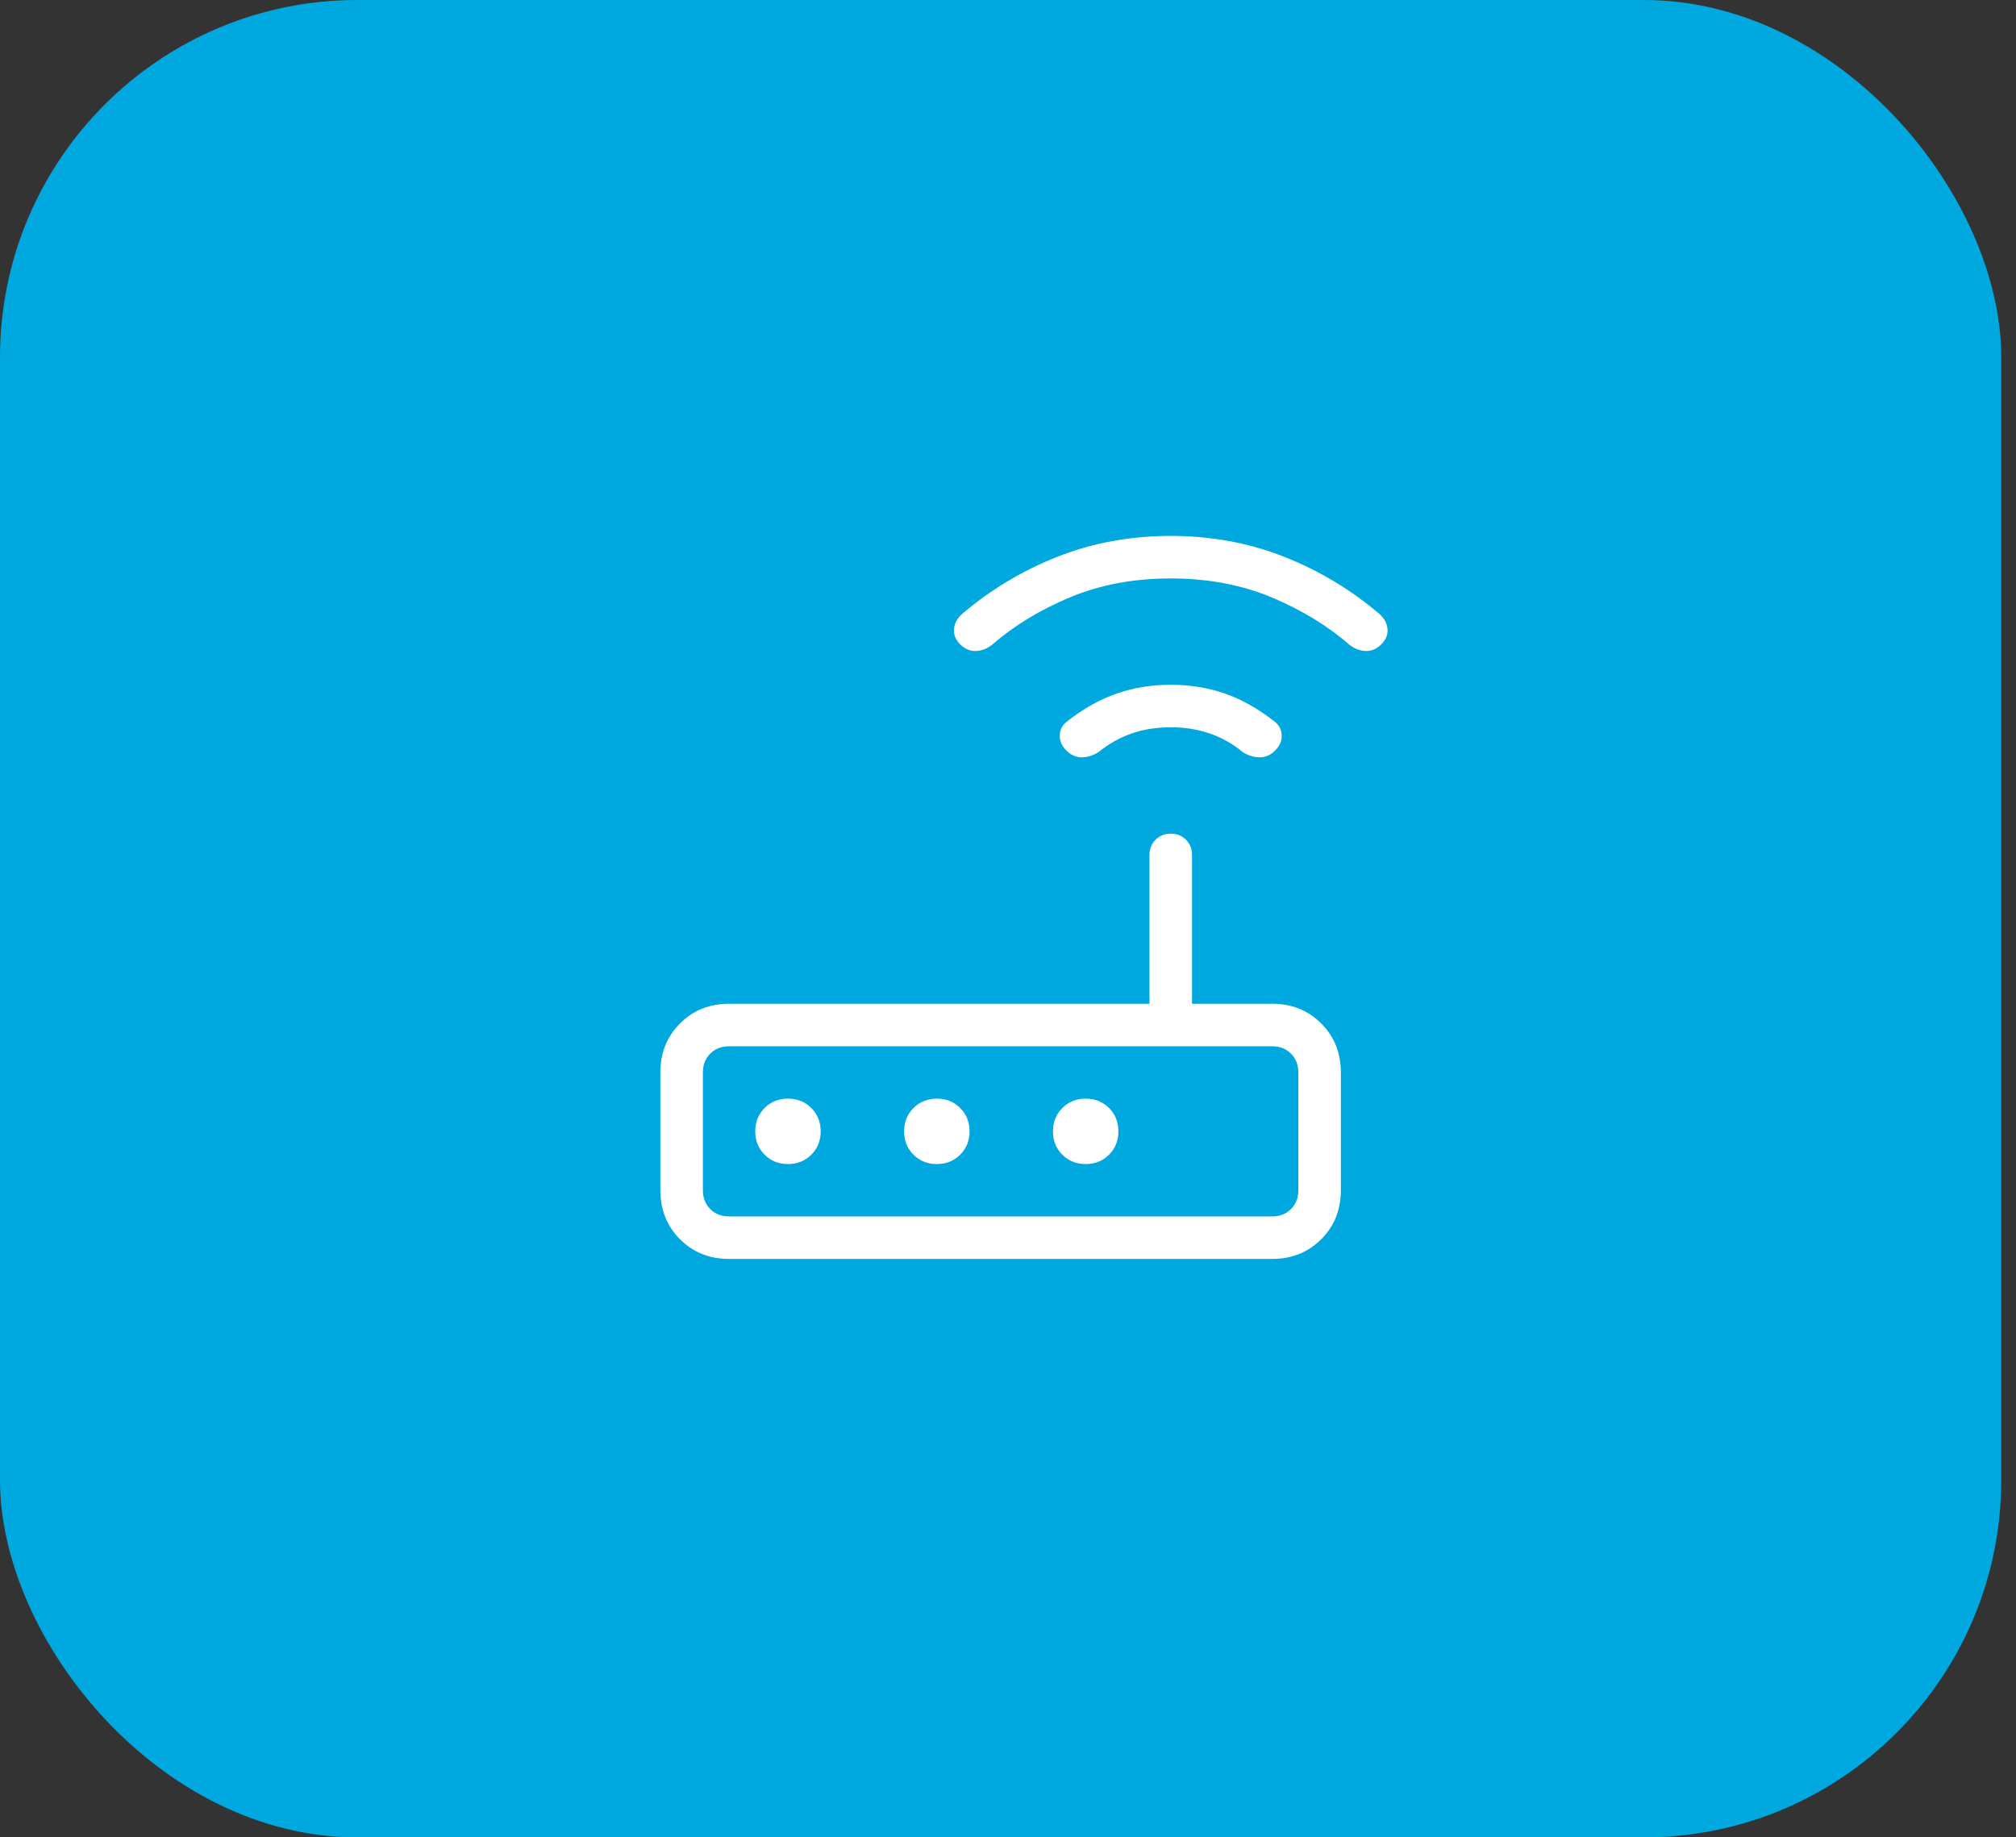
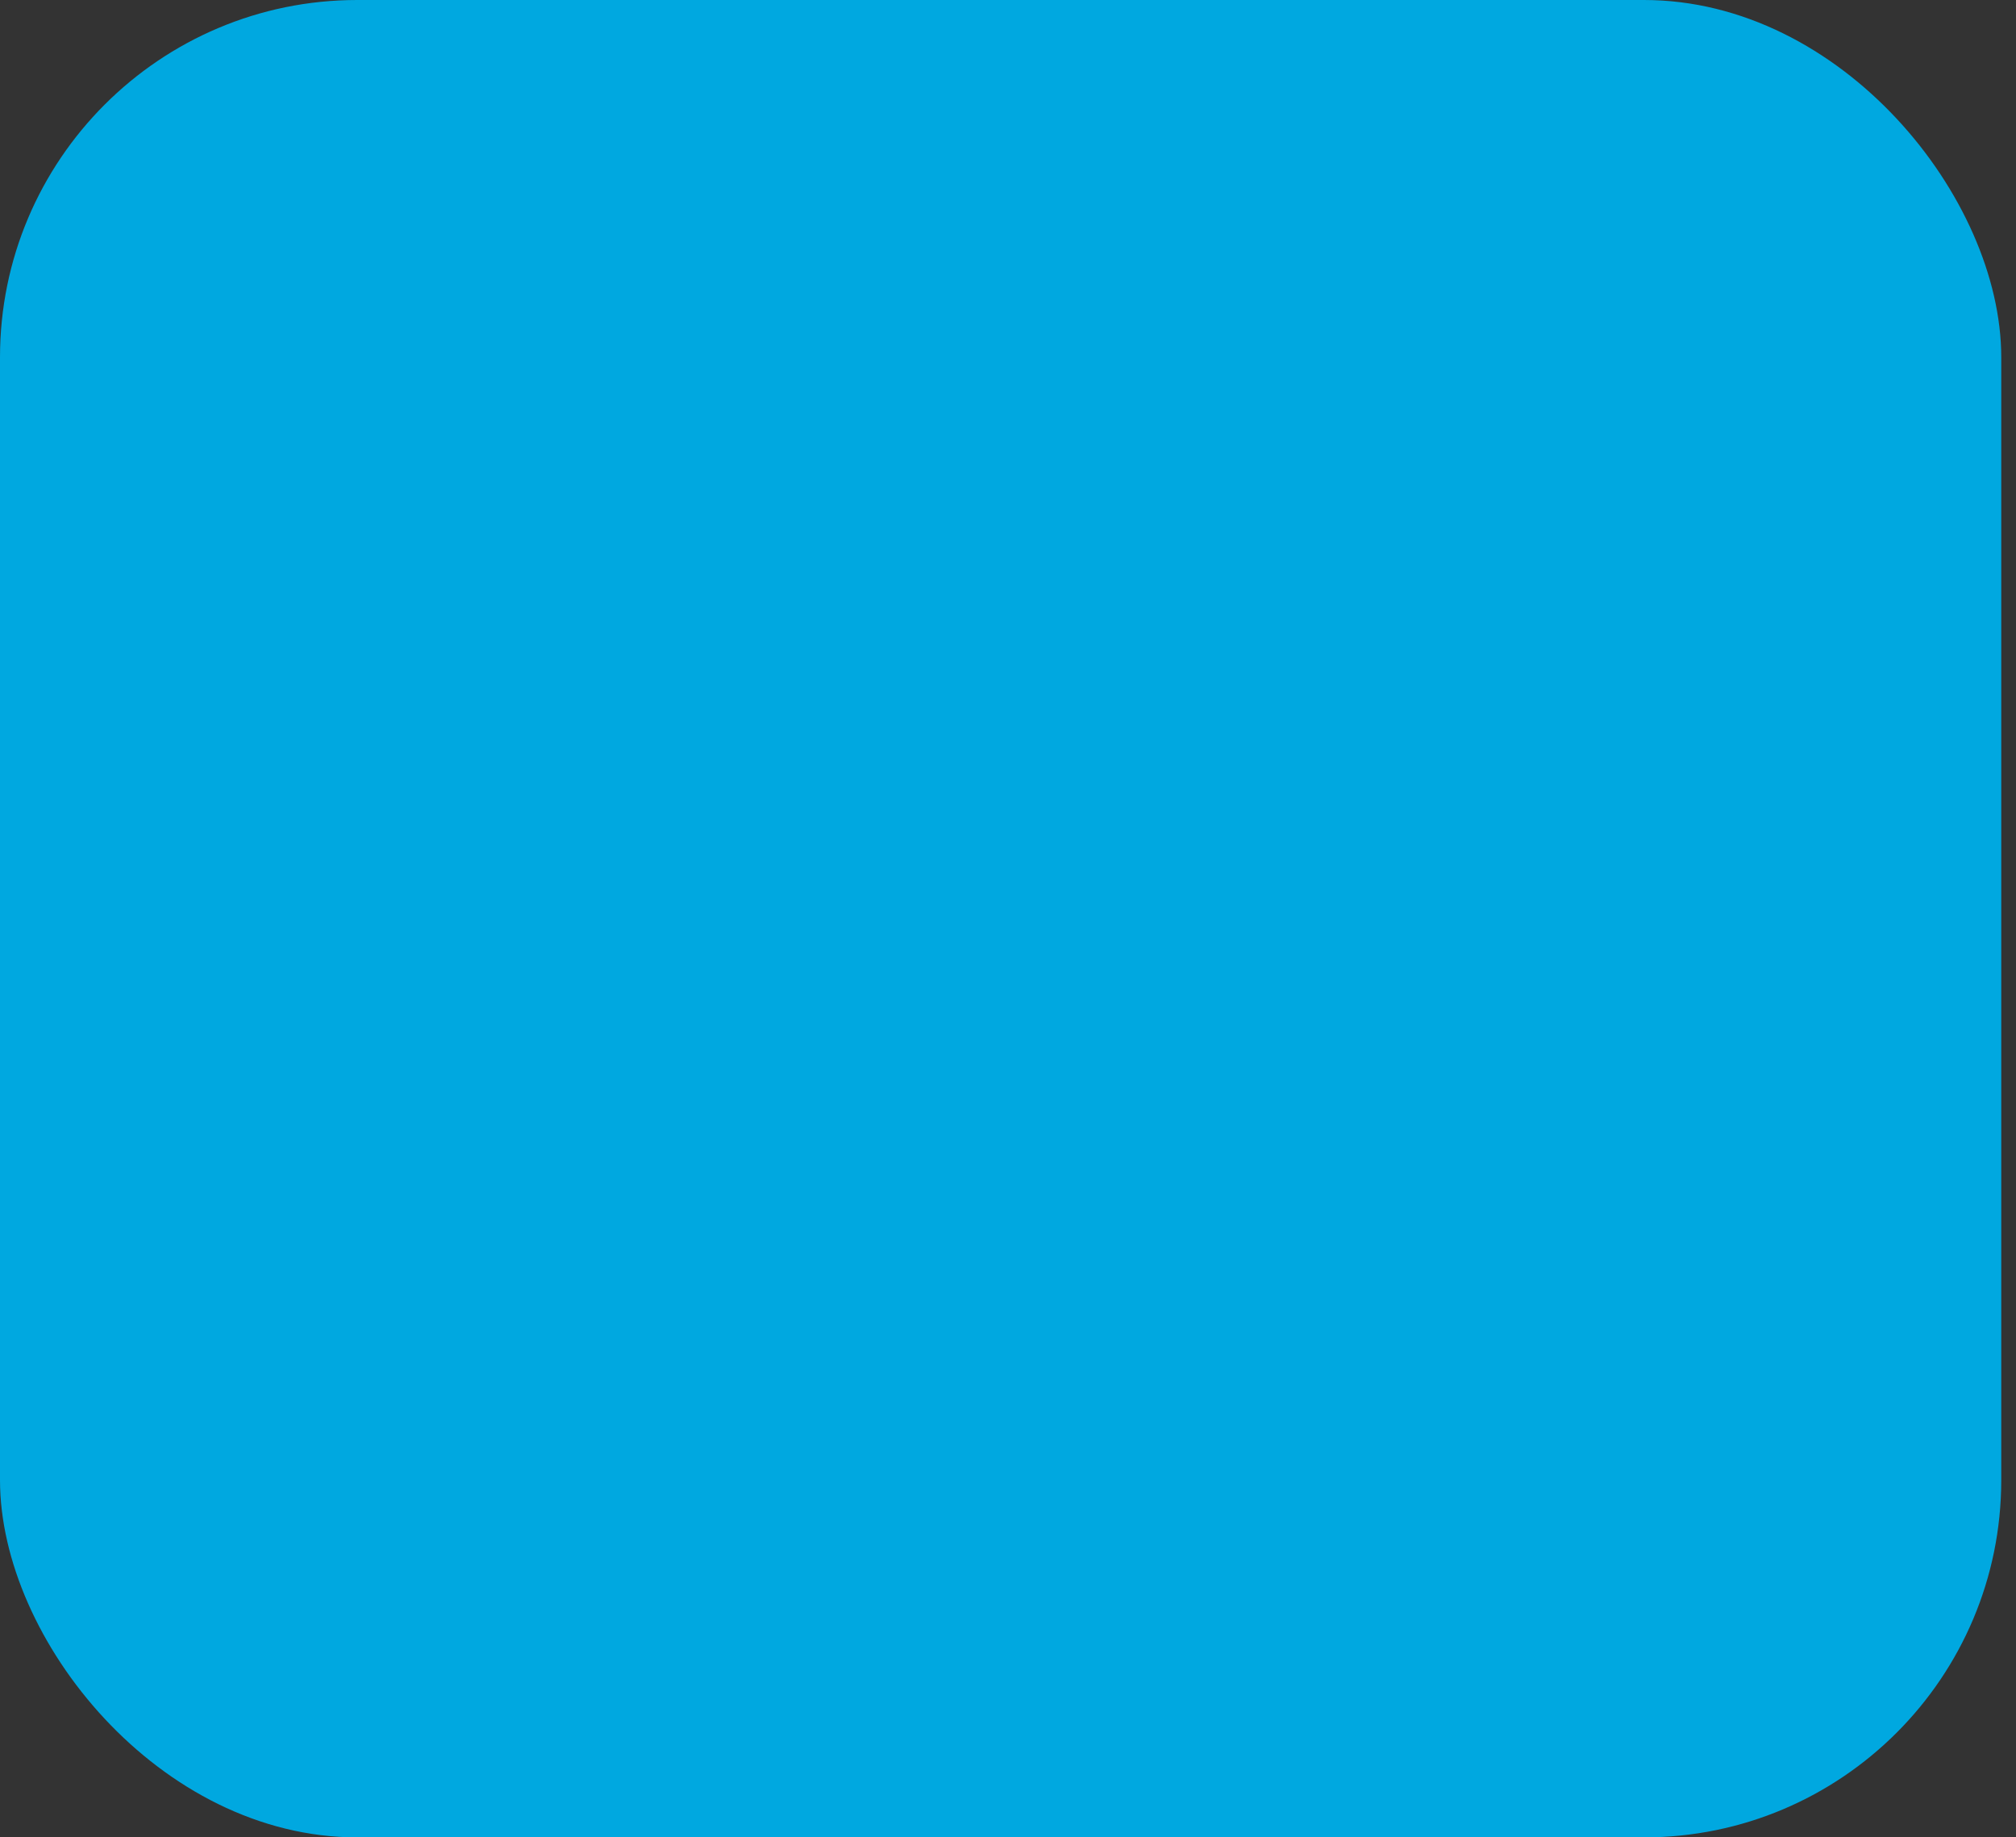
<svg xmlns="http://www.w3.org/2000/svg" width="79" height="72" viewBox="0 0 79 72" fill="none">
  <rect x="0" y="0" width="79" height="72" fill="#333333" stroke="none" />
  <rect width="78.422" height="72" rx="14" fill="#00A8E0" />
  <mask id="mask0_11602_1902" style="mask-type:alpha" maskUnits="userSpaceOnUse" x="19" y="16" width="41" height="40">
    <rect x="19.211" y="16" width="40" height="40" fill="#D9D9D9" />
  </mask>
  <g mask="url(#mask0_11602_1902)">
-     <path d="M28.57 49.333C27.803 49.333 27.162 49.076 26.648 48.562C26.134 48.049 25.877 47.408 25.877 46.641V42.026C25.877 41.259 26.134 40.618 26.648 40.104C27.162 39.59 27.803 39.333 28.57 39.333H45.044V33.5C45.044 33.263 45.124 33.065 45.283 32.905C45.442 32.746 45.64 32.667 45.877 32.667C46.115 32.667 46.313 32.746 46.472 32.905C46.631 33.065 46.711 33.263 46.711 33.5V39.333H49.852C50.619 39.333 51.259 39.59 51.773 40.104C52.287 40.618 52.544 41.259 52.544 42.026V46.641C52.544 47.408 52.287 48.049 51.773 48.562C51.259 49.076 50.619 49.333 49.852 49.333H28.57ZM28.57 47.667H49.852C50.151 47.667 50.397 47.571 50.589 47.378C50.781 47.186 50.877 46.94 50.877 46.641V42.026C50.877 41.727 50.781 41.481 50.589 41.288C50.397 41.096 50.151 41 49.852 41H28.57C28.271 41 28.025 41.096 27.832 41.288C27.64 41.481 27.544 41.727 27.544 42.026V46.641C27.544 46.94 27.64 47.186 27.832 47.378C28.025 47.571 28.271 47.667 28.57 47.667ZM30.877 45.615C31.243 45.615 31.548 45.493 31.792 45.248C32.037 45.004 32.16 44.699 32.16 44.333C32.16 43.968 32.037 43.663 31.792 43.418C31.548 43.174 31.243 43.051 30.877 43.051C30.512 43.051 30.207 43.174 29.962 43.418C29.718 43.663 29.595 43.968 29.595 44.333C29.595 44.699 29.718 45.004 29.962 45.248C30.207 45.493 30.512 45.615 30.877 45.615ZM36.711 45.615C37.076 45.615 37.381 45.493 37.626 45.248C37.87 45.004 37.993 44.699 37.993 44.333C37.993 43.968 37.87 43.663 37.626 43.418C37.381 43.174 37.076 43.051 36.711 43.051C36.346 43.051 36.041 43.174 35.796 43.418C35.551 43.663 35.429 43.968 35.429 44.333C35.429 44.699 35.551 45.004 35.796 45.248C36.041 45.493 36.346 45.615 36.711 45.615ZM42.544 45.615C42.909 45.615 43.214 45.493 43.459 45.248C43.704 45.004 43.826 44.699 43.826 44.333C43.826 43.968 43.704 43.663 43.459 43.418C43.214 43.174 42.909 43.051 42.544 43.051C42.179 43.051 41.874 43.174 41.629 43.418C41.384 43.663 41.262 43.968 41.262 44.333C41.262 44.699 41.384 45.004 41.629 45.248C41.874 45.493 42.179 45.615 42.544 45.615ZM45.877 28.5C45.316 28.5 44.803 28.581 44.339 28.744C43.875 28.906 43.444 29.149 43.044 29.474C42.835 29.605 42.618 29.672 42.395 29.676C42.172 29.68 41.968 29.591 41.785 29.407C41.601 29.223 41.516 29.018 41.529 28.792C41.543 28.565 41.649 28.384 41.845 28.247C42.471 27.758 43.114 27.4 43.773 27.173C44.432 26.947 45.134 26.833 45.877 26.833C46.627 26.833 47.331 26.947 47.987 27.173C48.642 27.4 49.283 27.758 49.91 28.247C50.106 28.384 50.212 28.565 50.225 28.792C50.239 29.018 50.154 29.223 49.97 29.407C49.787 29.591 49.582 29.68 49.355 29.676C49.129 29.672 48.911 29.605 48.701 29.474C48.308 29.149 47.878 28.906 47.411 28.744C46.944 28.581 46.433 28.5 45.877 28.5ZM45.877 22.667C44.431 22.667 43.118 22.912 41.94 23.402C40.762 23.893 39.734 24.518 38.858 25.279C38.662 25.428 38.452 25.505 38.228 25.51C38.005 25.514 37.805 25.427 37.627 25.25C37.444 25.066 37.362 24.864 37.384 24.644C37.405 24.424 37.511 24.229 37.701 24.058C38.819 23.105 40.067 22.357 41.445 21.814C42.823 21.271 44.3 21 45.877 21C47.454 21 48.932 21.271 50.31 21.814C51.688 22.357 52.936 23.105 54.054 24.058C54.244 24.229 54.35 24.424 54.371 24.644C54.393 24.864 54.311 25.066 54.127 25.25C53.95 25.427 53.75 25.514 53.527 25.51C53.303 25.505 53.093 25.428 52.897 25.279C52.02 24.518 50.993 23.893 49.815 23.402C48.637 22.912 47.324 22.667 45.877 22.667Z" fill="white" />
-   </g>
+     </g>
</svg>